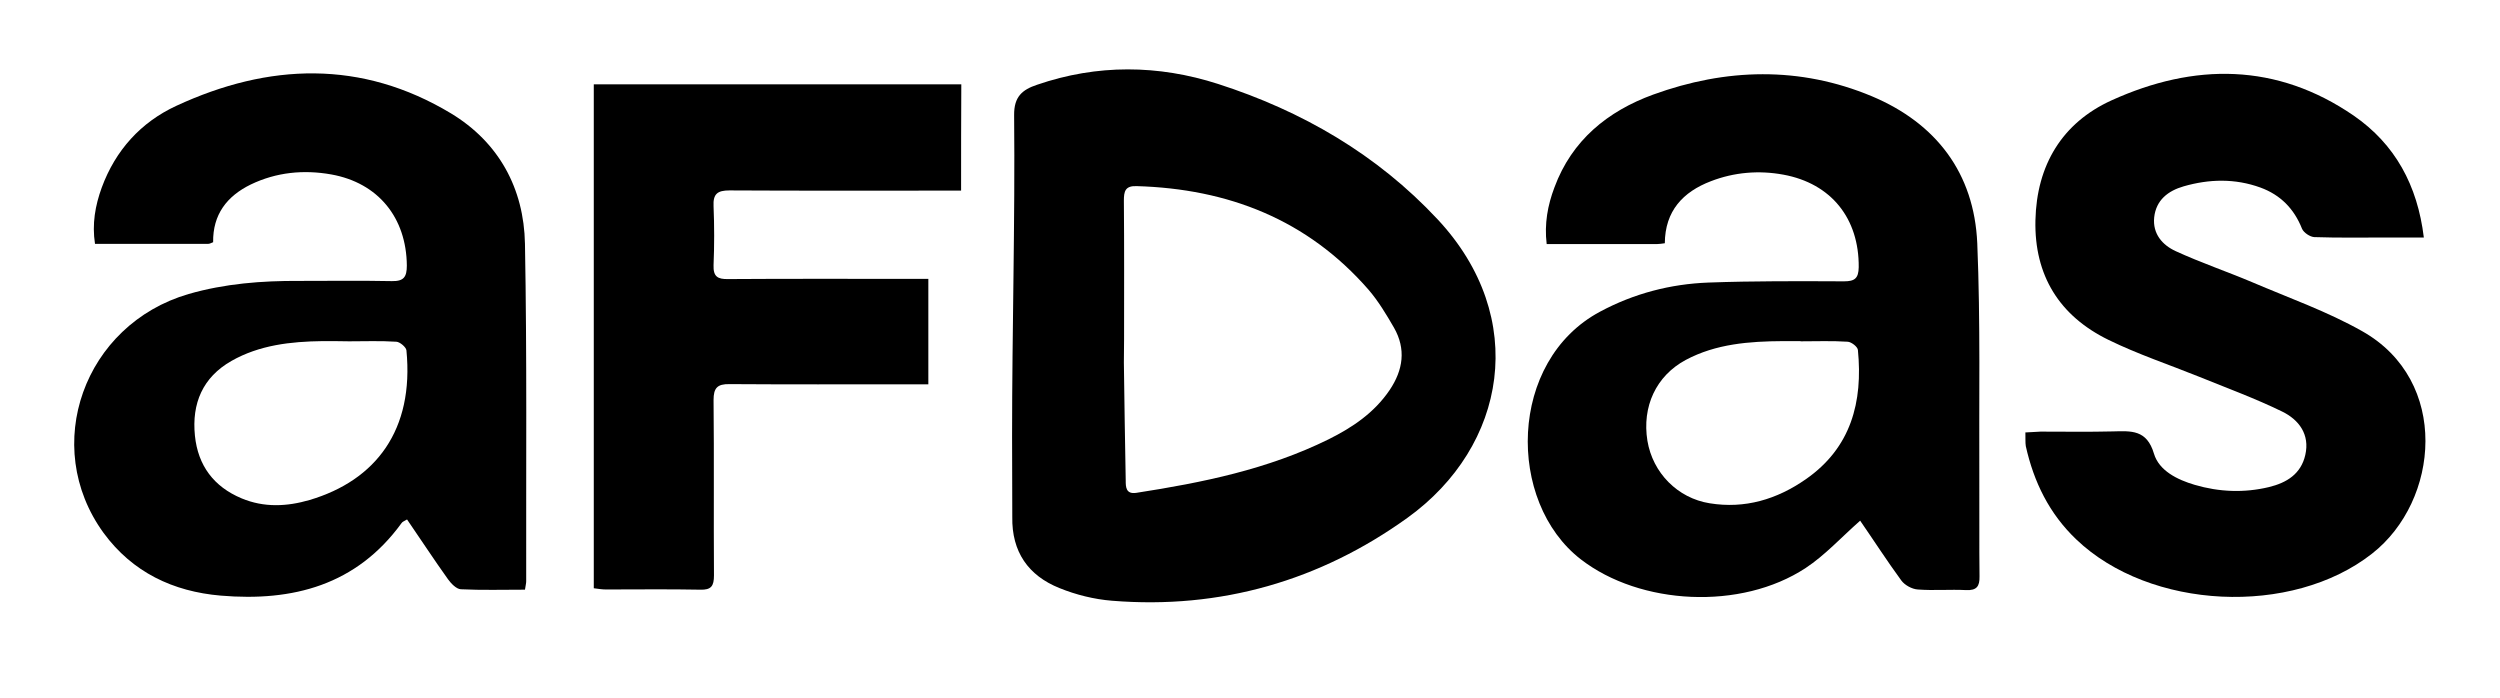
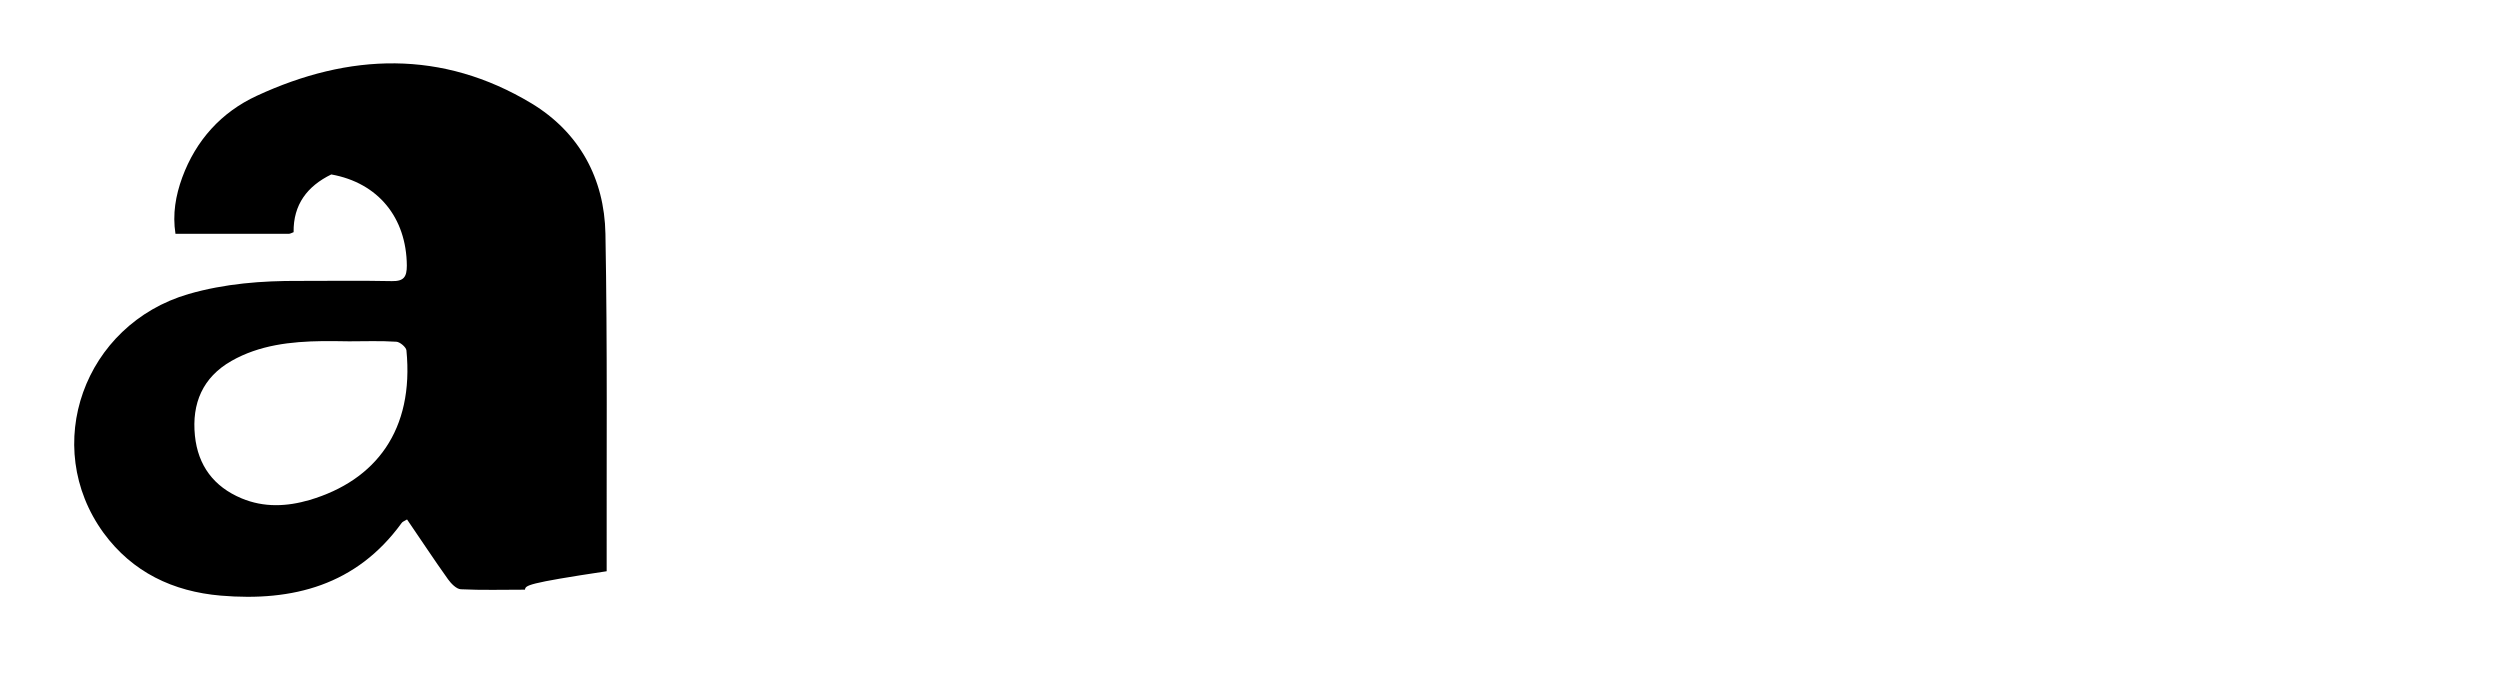
<svg xmlns="http://www.w3.org/2000/svg" version="1.1" id="Calque_1" x="0px" y="0px" viewBox="0 0 1221 340.8" style="enable-background:new 0 0 1221 340.8;" xml:space="preserve">
  <g>
-     <path d="M908.5,254.3c-9.4,8.3-17.2,16.9-26.6,23.1c-31.6,20.8-80.8,18.2-109.8-4.2c-36.4-28.1-35.6-97,9.4-121   c16.6-8.9,34.4-13.5,52.9-14.2c22-0.8,44.1-0.7,66.2-0.6c5.2,0,7.1-1.4,7.2-6.9c0.2-23.8-13.4-40.9-36.8-45.2   c-12-2.2-24-1.2-35.4,3.2c-13.6,5.2-22.4,14.5-22.5,30.3c-1.5,0.2-2.7,0.4-3.8,0.4c-17.7,0-35.4,0-53.9,0c-1.2-9.9,0.5-19,3.8-27.7   c8.5-23,26-37.2,48.2-45.3c35.5-12.9,71.6-13.9,106.8,0.8c31.4,13.2,50,37.5,51.5,71.8c1.6,38.6,0.8,77.2,1,115.9   c0.1,15.6-0.1,31.2,0.1,46.8c0.1,4.9-1.4,6.9-6.5,6.7c-7.9-0.4-15.9,0.3-23.7-0.3c-2.8-0.2-6.3-2.1-8-4.4   C921.5,273.8,915,263.7,908.5,254.3z M879.4,166.7c0,0,0-0.1,0-0.1c-2.9,0-5.8,0-8.6,0c-16.4,0.1-32.7,1.3-47.5,9.2   c-14.5,7.8-21.4,22.8-18.7,39.5c2.6,15.6,14.7,28,30.4,30.5c17.2,2.8,32.8-1.9,46.9-11.7c22.2-15.4,28-37.8,25.5-63.2   c-0.2-1.6-3.2-3.9-5-4C894.8,166.4,887.1,166.7,879.4,166.7z" />
-     <path d="M256.4,288c-10.8,0-21,0.3-31.3-0.2c-2.2-0.1-4.8-2.8-6.3-4.9c-6.8-9.5-13.2-19.3-20-29.2c-1.3,0.8-2.3,1.1-2.7,1.8   c-22,30.3-53.1,38.4-88.3,35.4c-23.3-2-43.1-11.4-57.2-30.6C19.7,217.8,41,158.5,92.1,143.6c17.7-5.1,35.8-6.5,54-6.4   c15.1,0,30.2-0.2,45.3,0.1c5.8,0.1,7.3-2,7.3-7.6c-0.2-23.4-14-40.4-36.9-44.5c-13.5-2.4-26.8-1.1-39.3,4.9   c-11.7,5.7-18.6,14.7-18.4,28.2c-1,0.4-1.7,0.8-2.4,0.8c-18.2,0-36.4,0-55.3,0c-1.5-9.7,0.1-18.7,3.3-27.5   c6.7-18.2,19.1-31.9,36.4-39.9c45.1-20.9,90.5-22.6,134.2,3.7c23.3,14.1,35.6,36.6,36.1,63.7c1,54.9,0.5,109.9,0.6,164.8   C257,284.9,256.7,285.9,256.4,288z M170.5,166.7C170.5,166.7,170.5,166.7,170.5,166.7c-4.3-0.1-8.6-0.1-13-0.1   c-15.5,0.2-30.8,1.9-44.5,9.7c-14,8-19.4,20.7-17.8,36.5c1.5,14.6,9.2,24.9,22.8,30.6c11,4.6,22.2,4,33.2,0.8   c32.4-9.6,51.1-34.2,47.3-73.1c-0.2-1.6-3.2-4.1-4.9-4.2C185.8,166.4,178.1,166.7,170.5,166.7z" />
-     <path d="M494.3,213c0-52.3,1.5-104.5,1-156.8c-0.1-9,4-12.4,11.2-14.8c29.4-10.1,59.2-9.8,88.4-0.4c41,13.2,77.6,34.4,107.2,66.1   c44.9,48,33.8,110.9-14.7,145.8c-42.7,30.7-91.3,44.8-144.3,40.5c-8.7-0.7-17.6-2.9-25.7-6.2c-15.2-6.1-23.3-17.7-23-34.7   C494.4,239.4,494.3,226.2,494.3,213C494.7,213,493.9,213,494.3,213z M549,165.5C549.2,165.5,548.7,165.5,549,165.5   c0,3.8-0.1,7.7-0.1,11.6c0.2,19.2,0.6,38.4,0.9,57.6c0,3,0,6.8,5.2,6c32.3-5,64.2-11.5,93.8-26.1c11.7-5.8,22.4-13,29.9-24.1   c6.6-9.8,8.1-20,2.1-30.5c-3.7-6.4-7.6-12.9-12.4-18.5c-29.9-34.3-68.6-49.3-113.3-50.6c-5.6-0.2-6.2,2.6-6.2,7.1   C549.1,120.4,549,142.9,549,165.5z" />
-     <path d="M989.2,211.2c2.8-0.1,5.1-0.3,7.4-0.4c11.8,0,23.5,0.2,35.3-0.1c8.9-0.2,16.6-1,20.1,10.9c2.5,8.3,11.4,12.7,19.9,15.2   c11.9,3.5,24.1,4,36.2,1.1c8.7-2.1,15.7-6.4,17.8-15.7c2.3-10-3.1-17.2-11.3-21.2c-13.1-6.4-26.8-11.4-40.3-16.9   c-14.9-6-30.2-11.1-44.5-18.1c-24-11.7-36.3-31.5-35.7-58.4c0.6-26.9,13-47.6,37.2-58.6c40.3-18.3,80.6-18.4,118.3,7.5   c20.1,13.9,31.1,33.9,34.2,59.5c-6.4,0-12.3,0-18.2,0c-11.8,0-23.5,0.2-35.3-0.2c-2.1-0.1-5.2-2.2-6-4.1   c-3.9-9.8-10.5-16.5-20.3-20.1c-12.4-4.5-25-4.2-37.5-0.6c-7.6,2.2-13.5,6.7-14.4,15.2c-0.8,8,4,13.5,10.6,16.5   c12.2,5.6,24.9,9.9,37.2,15.1c18,7.7,36.7,14.3,53.7,23.9c43.1,24.2,37.9,82.9,4.9,108.7c-39.2,30.8-108.5,27.5-144.5-7   c-13.1-12.5-20.7-28-24.6-45.5C989.1,216,989.3,213.8,989.2,211.2z" />
-     <path d="M469.4,93.1c-3,0-5.5,0-8.1,0c-35,0-70,0.1-105-0.1c-5.9,0-8.1,1.7-7.8,7.7c0.4,9.6,0.4,19.2,0,28.8   c-0.2,5.6,2,6.9,7.1,6.8c29.7-0.2,59.5-0.1,89.2-0.1c2.6,0,5.2,0,8.6,0c0,17.1,0,33.9,0,51.5c-3.7,0-7.2,0-10.8,0   c-28.8,0-57.6,0.1-86.3-0.1c-6-0.1-7.8,1.9-7.8,7.8c0.3,28.5,0,57.1,0.2,85.6c0,5.2-1.3,7.2-6.8,7c-15.3-0.3-30.7-0.1-46-0.1   c-1.8,0-3.7-0.3-5.9-0.6c0-82.1,0-163.8,0-246.1c59.8,0,119.5,0,179.5,0C469.4,58.4,469.4,75.3,469.4,93.1z" />
+     <path d="M256.4,288c-10.8,0-21,0.3-31.3-0.2c-2.2-0.1-4.8-2.8-6.3-4.9c-6.8-9.5-13.2-19.3-20-29.2c-1.3,0.8-2.3,1.1-2.7,1.8   c-22,30.3-53.1,38.4-88.3,35.4c-23.3-2-43.1-11.4-57.2-30.6C19.7,217.8,41,158.5,92.1,143.6c17.7-5.1,35.8-6.5,54-6.4   c15.1,0,30.2-0.2,45.3,0.1c5.8,0.1,7.3-2,7.3-7.6c-0.2-23.4-14-40.4-36.9-44.5c-11.7,5.7-18.6,14.7-18.4,28.2c-1,0.4-1.7,0.8-2.4,0.8c-18.2,0-36.4,0-55.3,0c-1.5-9.7,0.1-18.7,3.3-27.5   c6.7-18.2,19.1-31.9,36.4-39.9c45.1-20.9,90.5-22.6,134.2,3.7c23.3,14.1,35.6,36.6,36.1,63.7c1,54.9,0.5,109.9,0.6,164.8   C257,284.9,256.7,285.9,256.4,288z M170.5,166.7C170.5,166.7,170.5,166.7,170.5,166.7c-4.3-0.1-8.6-0.1-13-0.1   c-15.5,0.2-30.8,1.9-44.5,9.7c-14,8-19.4,20.7-17.8,36.5c1.5,14.6,9.2,24.9,22.8,30.6c11,4.6,22.2,4,33.2,0.8   c32.4-9.6,51.1-34.2,47.3-73.1c-0.2-1.6-3.2-4.1-4.9-4.2C185.8,166.4,178.1,166.7,170.5,166.7z" />
  </g>
</svg>